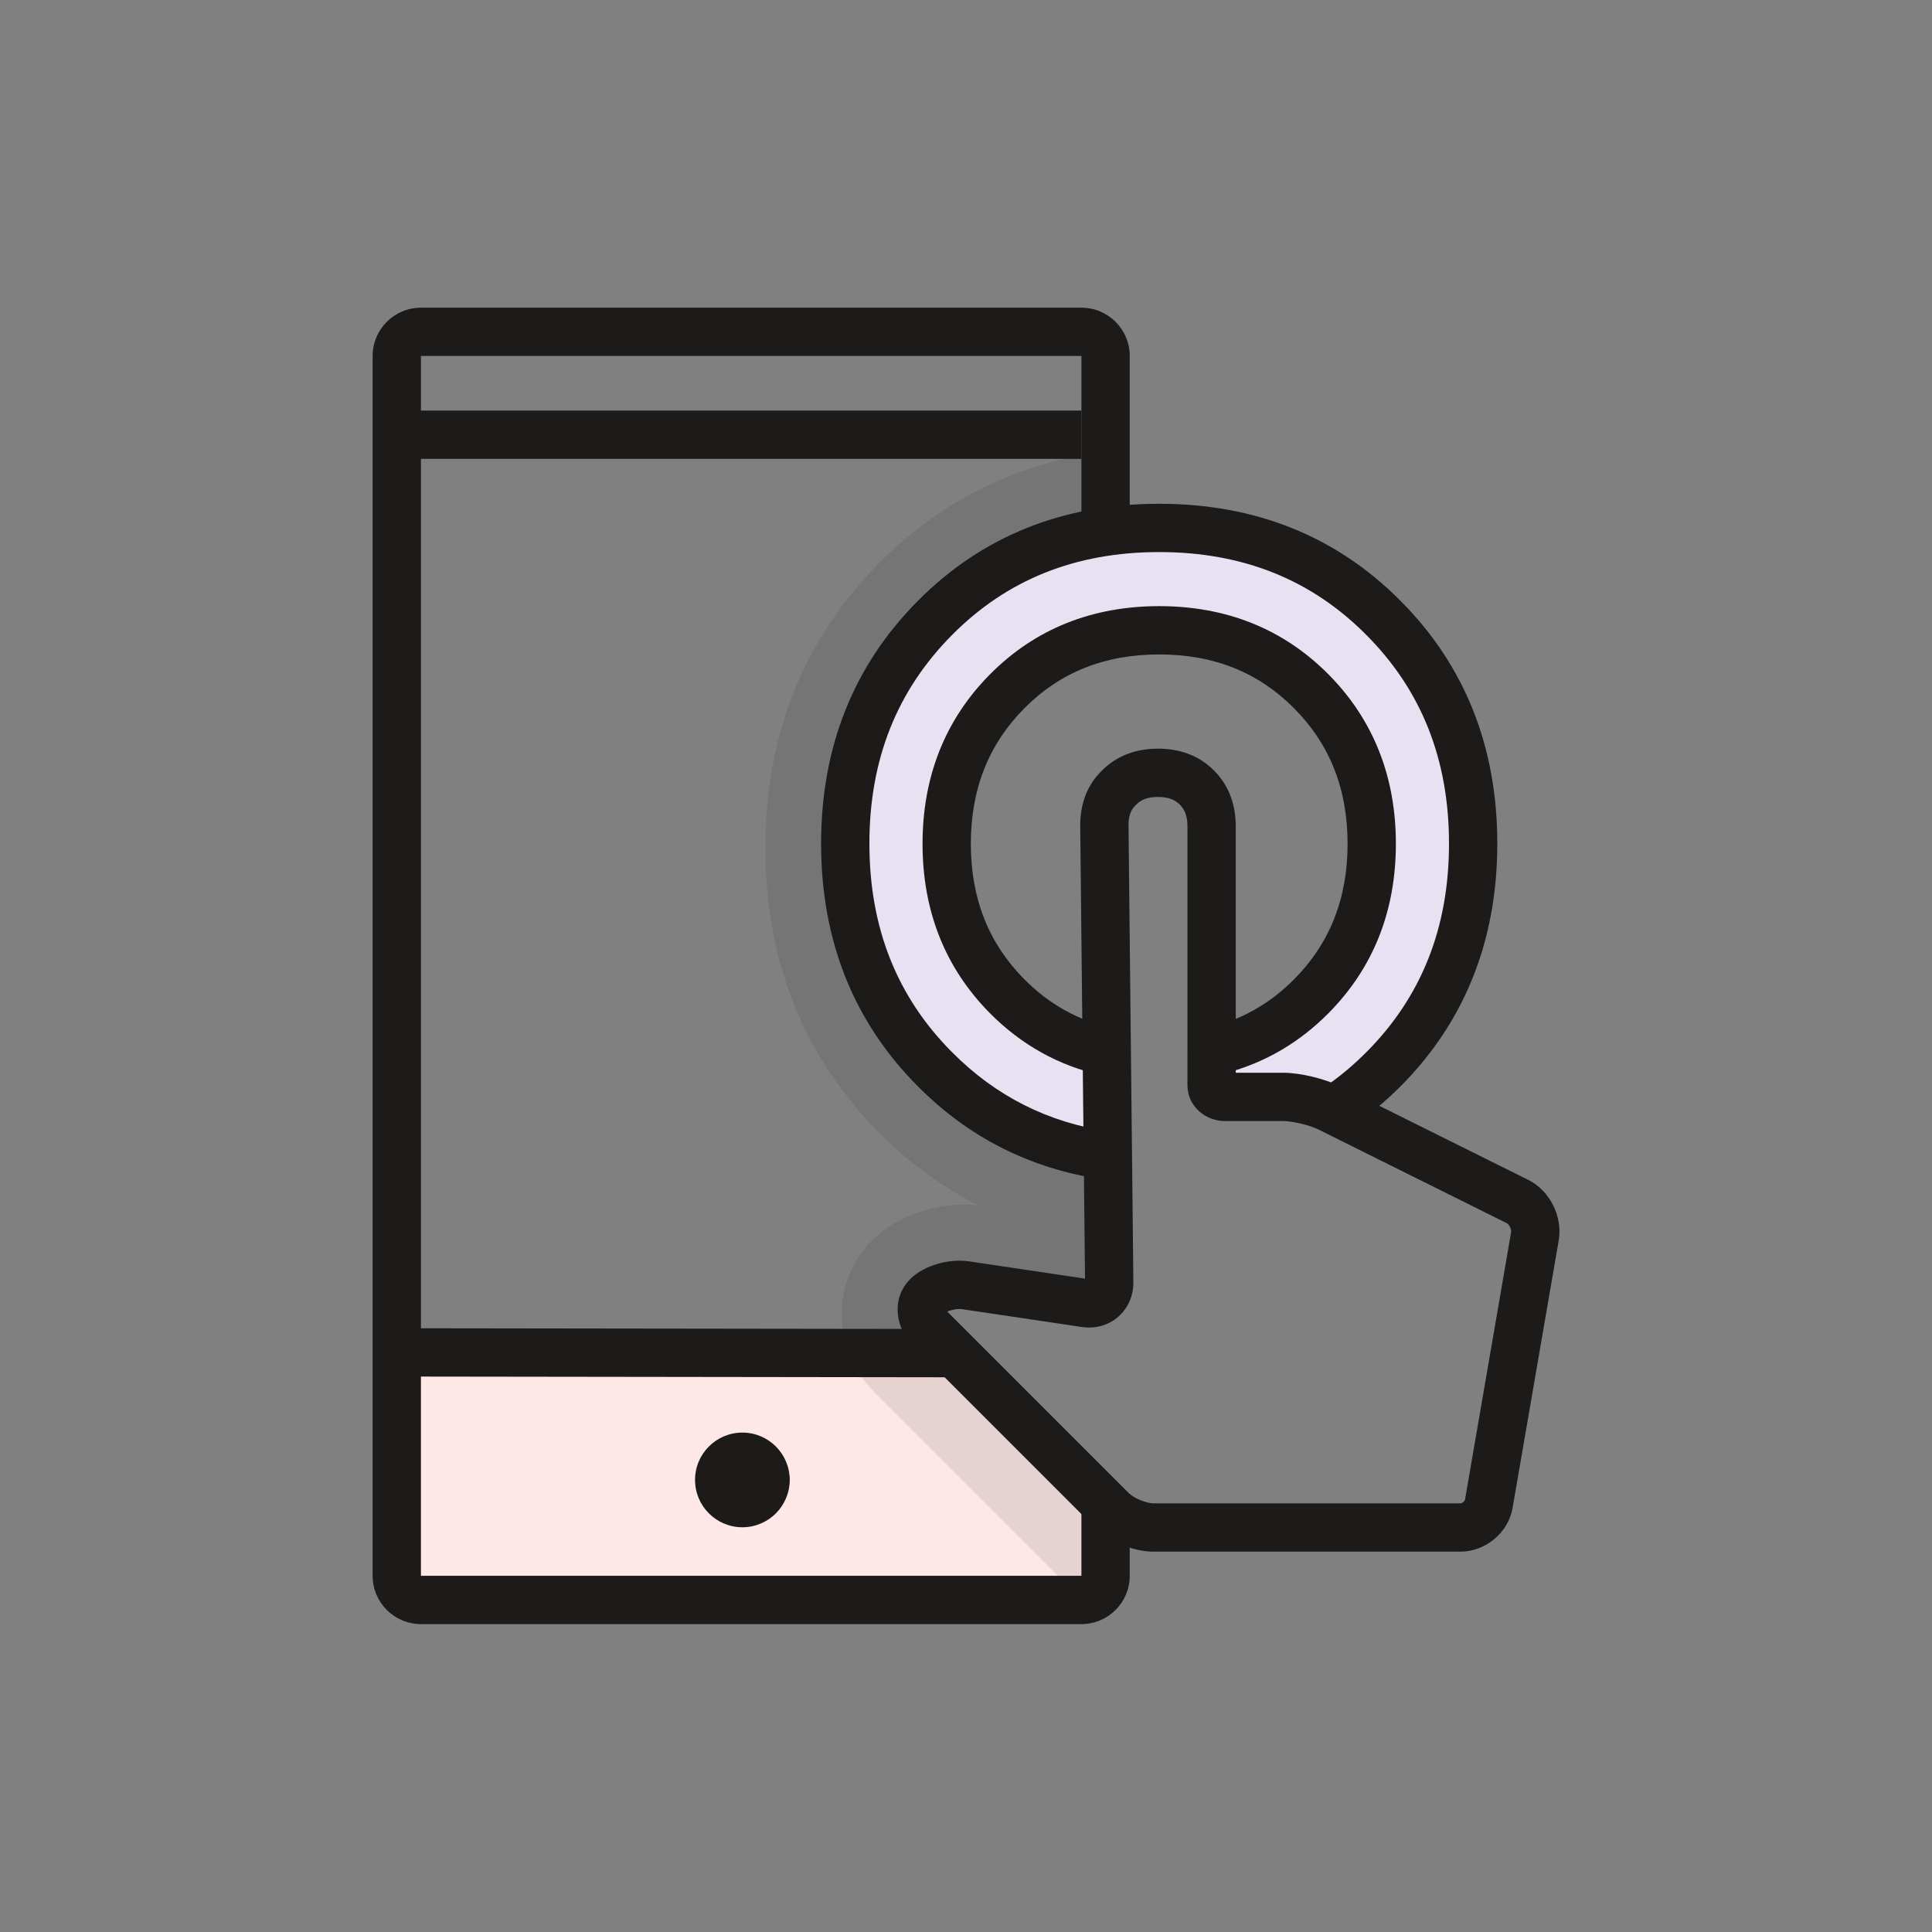
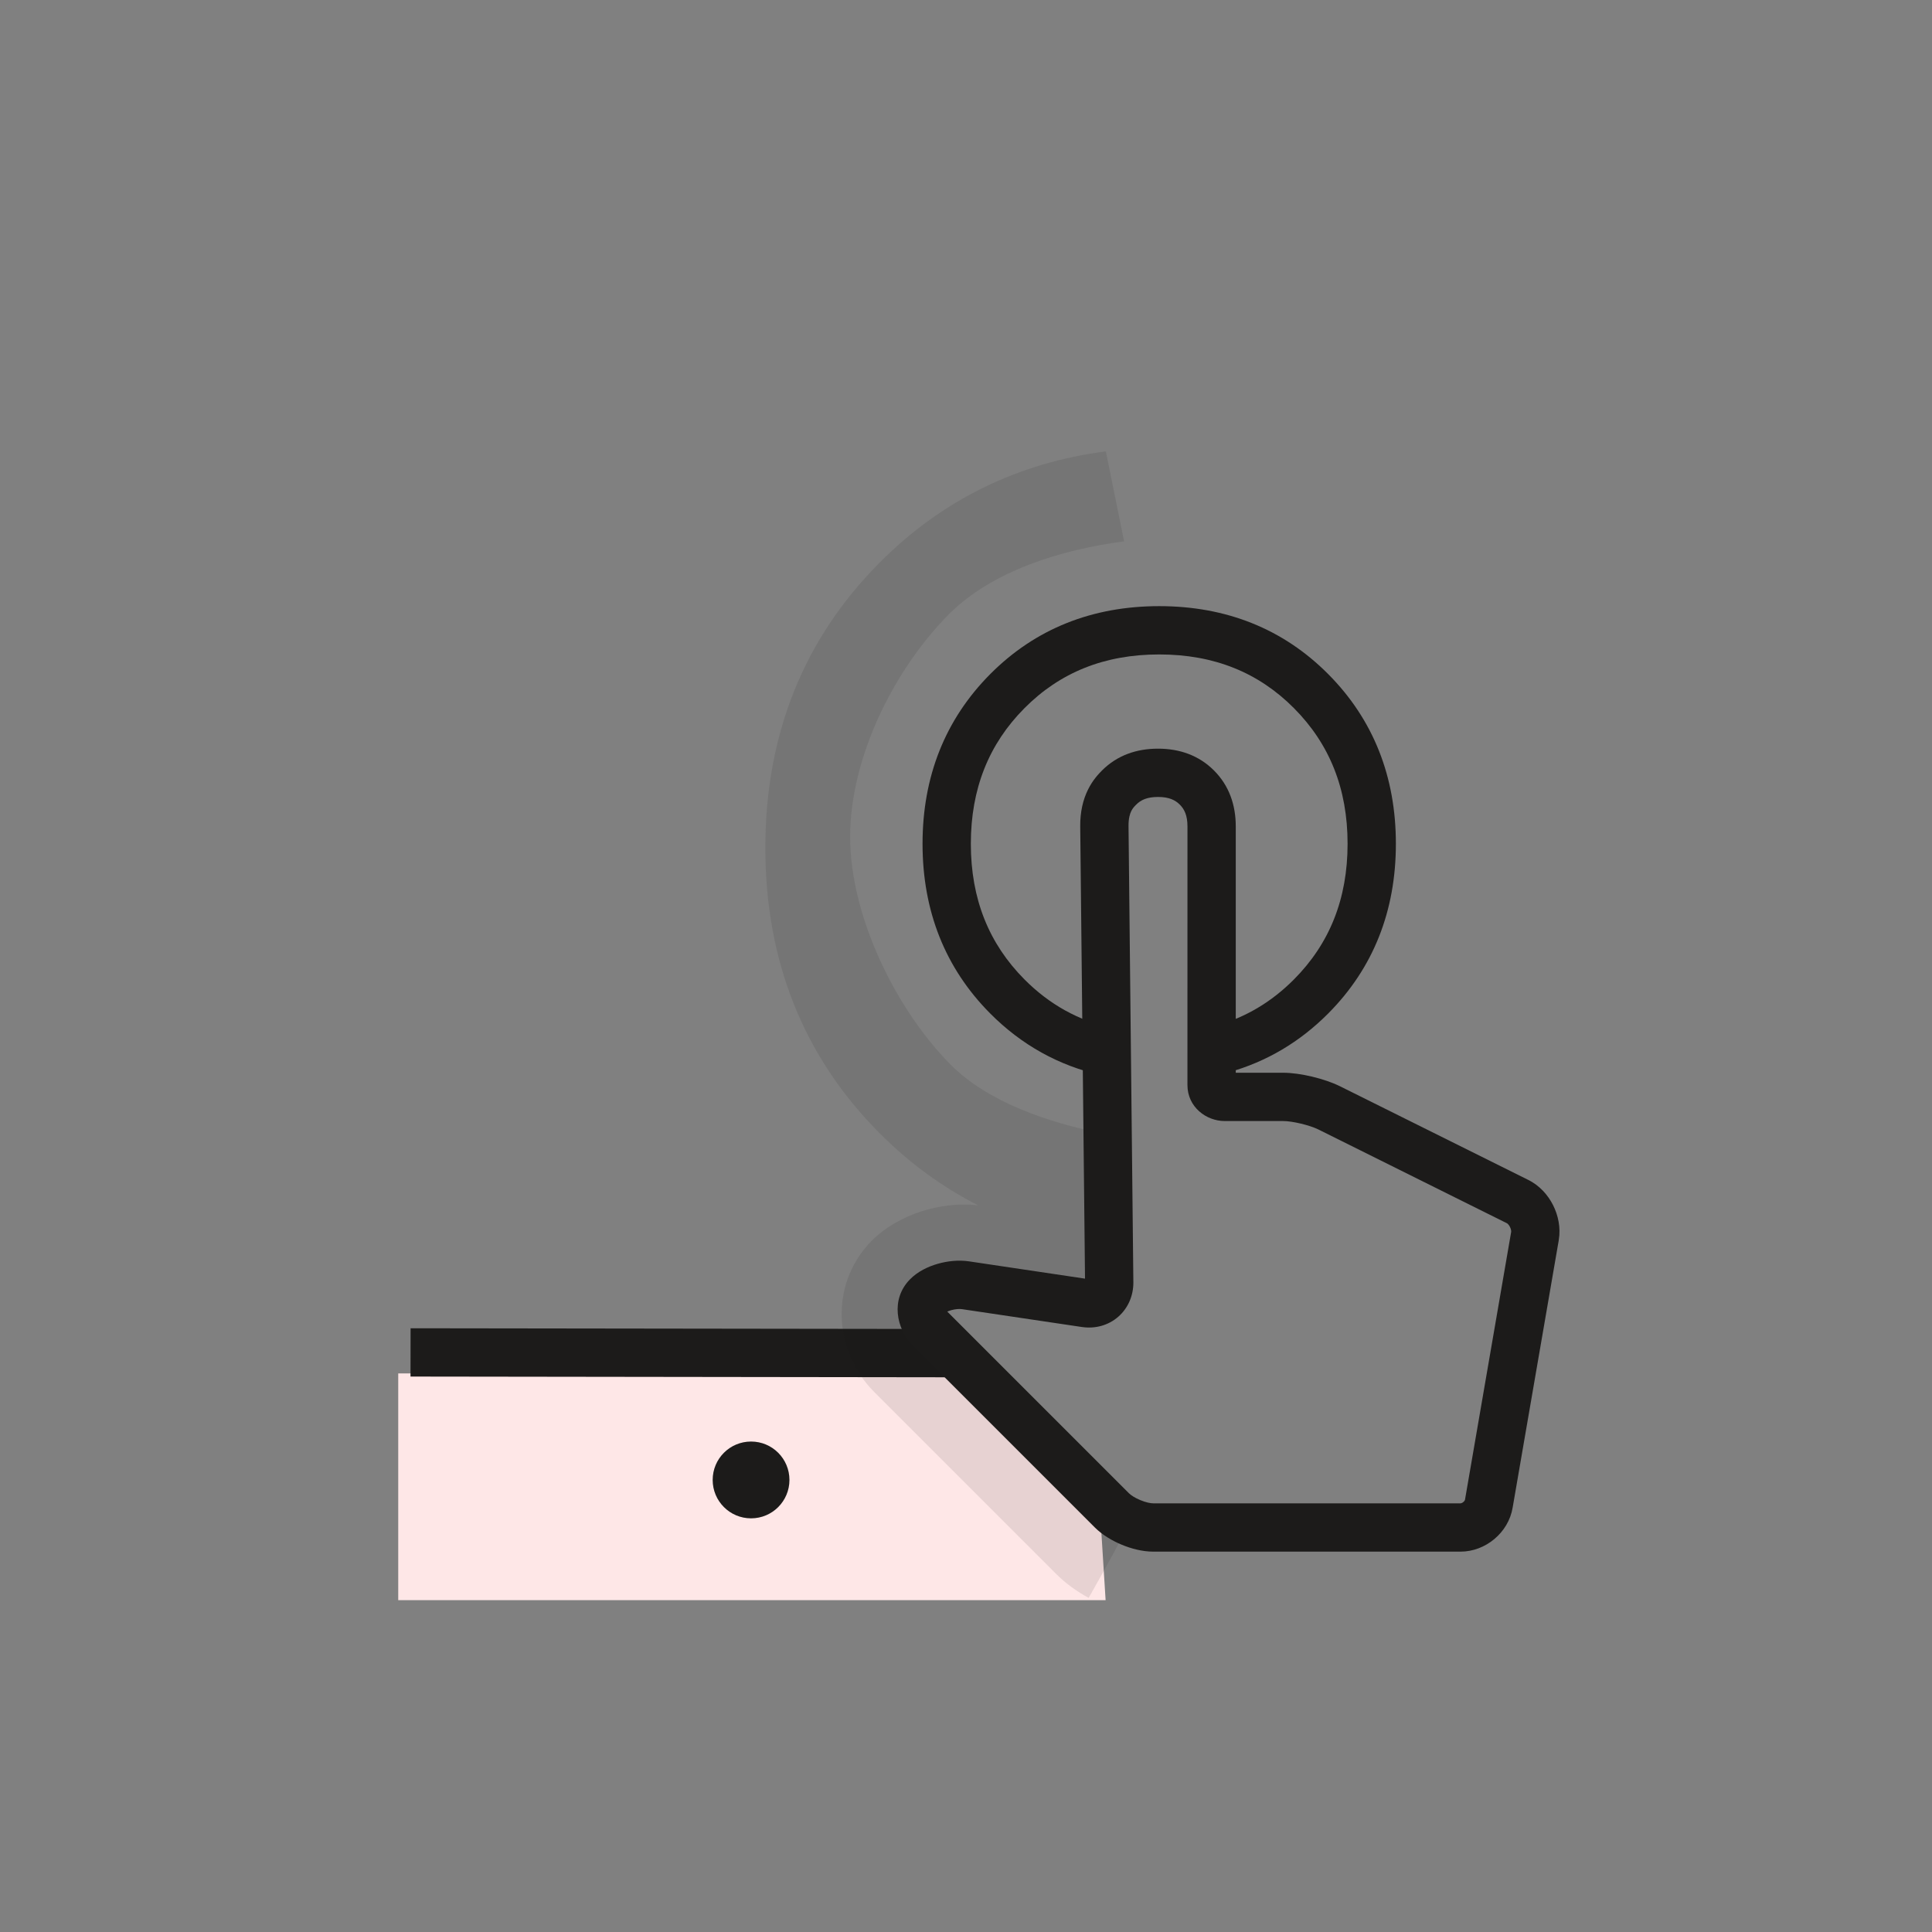
<svg xmlns="http://www.w3.org/2000/svg" width="73" height="73" viewBox="0 0 73 73" fill="none">
  <rect x="0" y="0" width="73" height="73" fill="#808080" stroke="none" />
-   <path d="M52.329 23.629C50.048 21.402 47.31 20.332 43.843 20.332C40.376 20.332 37.638 21.402 35.357 23.629C33.075 25.856 31.98 28.529 31.98 31.914C31.98 35.3 33.075 37.972 35.357 40.2C36.999 41.803 38.916 42.872 41.105 43.229H41.197L42.109 43.051V40.289L41.562 40.2C40.011 39.843 38.642 39.131 37.547 37.972C35.904 36.369 34.992 34.231 34.992 31.736C34.992 29.242 35.813 27.192 37.547 25.5C39.189 23.807 41.379 23.005 43.843 23.005C46.307 23.005 48.497 23.807 50.139 25.5C51.782 27.192 52.694 29.242 52.694 31.736C52.694 34.231 51.873 36.28 50.139 37.972C49.136 39.041 47.858 39.754 46.489 40.111L44.938 40.556L49.957 41.892L50.139 41.803C50.869 41.358 51.691 40.734 52.329 40.111C54.611 37.883 55.706 35.211 55.706 31.825C55.706 28.44 54.611 25.856 52.329 23.629Z" fill="#E7E2F2" />
-   <path fill-rule="evenodd" clip-rule="evenodd" d="M43.8 20.86C40.631 20.86 38.041 21.907 35.971 23.994C33.898 26.084 32.85 28.686 32.85 31.874C32.85 35.063 33.898 37.673 35.969 39.753L35.971 39.754C37.622 41.419 39.596 42.414 41.914 42.755L41.648 44.56C38.941 44.162 36.606 42.986 34.675 41.04C32.239 38.594 31.025 35.51 31.025 31.874C31.025 28.237 32.24 25.163 34.675 22.709C37.112 20.252 40.18 19.035 43.8 19.035C47.419 19.035 50.487 20.251 52.924 22.708C55.36 25.154 56.575 28.238 56.575 31.874C56.575 35.51 55.36 38.594 52.924 41.041C52.332 41.634 51.701 42.159 51.03 42.613L50.008 41.1C50.578 40.716 51.118 40.267 51.63 39.753C53.702 37.673 54.75 35.063 54.75 31.874C54.75 28.684 53.702 26.075 51.63 23.995L51.629 23.994C49.559 21.907 46.969 20.86 43.8 20.86Z" fill="#1C1B1A" />
  <path d="M41.775 60.462L41.482 55.791L37.365 51.894H15.047V60.462H41.775Z" fill="#FEE7E7" />
-   <path fill-rule="evenodd" clip-rule="evenodd" d="M14.08 13.45C14.08 12.443 14.897 11.626 15.905 11.626H40.861C41.869 11.626 42.687 12.443 42.687 13.45V19.787H40.861V13.45H15.905V59.541H40.861V56.542H42.687V59.541C42.687 60.549 41.869 61.366 40.861 61.366H15.905C14.897 61.366 14.08 60.549 14.08 59.541V13.45Z" fill="#1C1B1A" />
  <path fill-rule="evenodd" clip-rule="evenodd" d="M15.514 50.188L35.887 50.215L35.885 52.04L15.511 52.013L15.514 50.188Z" fill="#1C1B1A" />
-   <path d="M28.051 57.707C29.038 57.707 29.839 56.906 29.839 55.918C29.839 54.931 29.038 54.13 28.051 54.13C27.063 54.13 26.262 54.931 26.262 55.918C26.262 56.906 27.063 57.707 28.051 57.707Z" fill="#1C1B1A" />
-   <path fill-rule="evenodd" clip-rule="evenodd" d="M15.239 15.513H40.862V17.338H15.239V15.513Z" fill="#1C1B1A" />
  <path d="M41.145 60.381C40.689 60.134 40.269 59.833 39.922 59.486L33.033 52.597C32.248 51.812 31.801 50.745 31.801 49.65C31.801 48.591 32.212 47.615 32.942 46.876C33.909 45.908 35.515 45.379 36.957 45.543C35.597 44.85 34.347 43.937 33.234 42.815C30.368 39.941 28.918 36.318 28.918 32.038C28.918 27.759 30.368 24.136 33.234 21.262C35.579 18.898 38.462 17.484 41.784 17.055L42.474 20.455C40.147 20.756 37.494 21.56 35.851 23.212C33.844 25.228 32.123 28.553 32.123 31.619C32.123 34.685 33.91 38.209 35.917 40.225C37.341 41.658 39.628 42.413 41.599 42.815H42.09V48.959H34.83L42.922 56.944C43.031 57.045 41.136 60.372 41.136 60.372L41.145 60.381Z" fill="#1C1B1A" fill-opacity="0.1" />
  <path d="M28.379 57.37C29.18 57.37 29.829 56.72 29.829 55.919C29.829 55.117 29.18 54.468 28.379 54.468C27.577 54.468 26.928 55.117 26.928 55.919C26.928 56.72 27.577 57.37 28.379 57.37Z" fill="#1C1B1A" />
  <path fill-rule="evenodd" clip-rule="evenodd" d="M43.8 24.728C41.726 24.728 40.048 25.41 38.708 26.759C37.366 28.109 36.683 29.797 36.683 31.882C36.683 33.967 37.366 35.656 38.708 37.006C39.65 37.954 40.748 38.562 42.016 38.847L41.615 40.628C40.002 40.265 38.596 39.482 37.414 38.293C35.708 36.577 34.858 34.415 34.858 31.882C34.858 29.35 35.708 27.188 37.414 25.472C39.121 23.755 41.276 22.903 43.8 22.903C46.325 22.903 48.48 23.755 50.187 25.472C51.893 27.188 52.743 29.35 52.743 31.882C52.743 34.415 51.893 36.577 50.187 38.293C49.115 39.371 47.857 40.117 46.425 40.517L45.934 38.76C47.053 38.447 48.037 37.867 48.893 37.006C50.235 35.656 50.918 33.967 50.918 31.882C50.918 29.797 50.235 28.109 48.893 26.759C47.552 25.41 45.875 24.728 43.8 24.728Z" fill="#1C1B1A" />
  <path fill-rule="evenodd" clip-rule="evenodd" d="M41.64 29.111C42.213 28.539 42.943 28.288 43.755 28.288C44.566 28.288 45.296 28.539 45.869 29.111C46.442 29.684 46.693 30.415 46.693 31.226L46.693 40.533H48.481C49.131 40.533 50.052 40.76 50.616 41.037L50.621 41.039L57.734 44.577C58.174 44.791 58.491 45.157 58.682 45.535C58.873 45.915 58.977 46.383 58.898 46.852L58.898 46.857L57.155 56.964C56.998 57.913 56.127 58.628 55.188 58.628H43.572C43.165 58.628 42.742 58.515 42.387 58.368C42.031 58.22 41.653 58 41.366 57.713L34.468 50.815C33.873 50.204 33.642 49.103 34.376 48.347C34.677 48.037 35.081 47.852 35.434 47.752C35.796 47.648 36.217 47.601 36.615 47.66L40.997 48.313L40.816 31.235C40.81 30.666 40.926 30.208 41.108 29.839C41.288 29.473 41.512 29.24 41.64 29.111ZM43.755 30.113C43.343 30.113 43.106 30.227 42.931 30.402C42.854 30.479 42.795 30.545 42.745 30.645C42.697 30.743 42.638 30.916 42.641 31.216L42.824 48.463C42.824 48.958 42.625 49.428 42.252 49.754C41.877 50.081 41.382 50.214 40.885 50.141L40.882 50.141L36.348 49.466C36.254 49.452 36.099 49.46 35.935 49.507C35.881 49.522 35.833 49.54 35.792 49.558L42.657 56.422C42.725 56.491 42.877 56.595 43.087 56.682C43.297 56.77 43.477 56.803 43.572 56.803H55.188C55.198 56.803 55.241 56.796 55.292 56.754C55.342 56.712 55.354 56.673 55.355 56.665L55.356 56.657L57.098 46.552C57.098 46.551 57.098 46.551 57.099 46.55C57.102 46.526 57.1 46.451 57.053 46.358C57.005 46.263 56.95 46.225 56.937 46.219L56.926 46.214L49.813 42.676C49.813 42.675 49.812 42.675 49.811 42.675C49.48 42.513 48.834 42.358 48.481 42.358H46.273C45.578 42.358 44.867 41.828 44.867 40.998L44.868 31.226C44.868 31.226 44.868 31.226 44.868 31.226C44.868 30.814 44.754 30.577 44.578 30.402C44.403 30.227 44.166 30.113 43.755 30.113Z" fill="#1C1B1A" />
</svg>